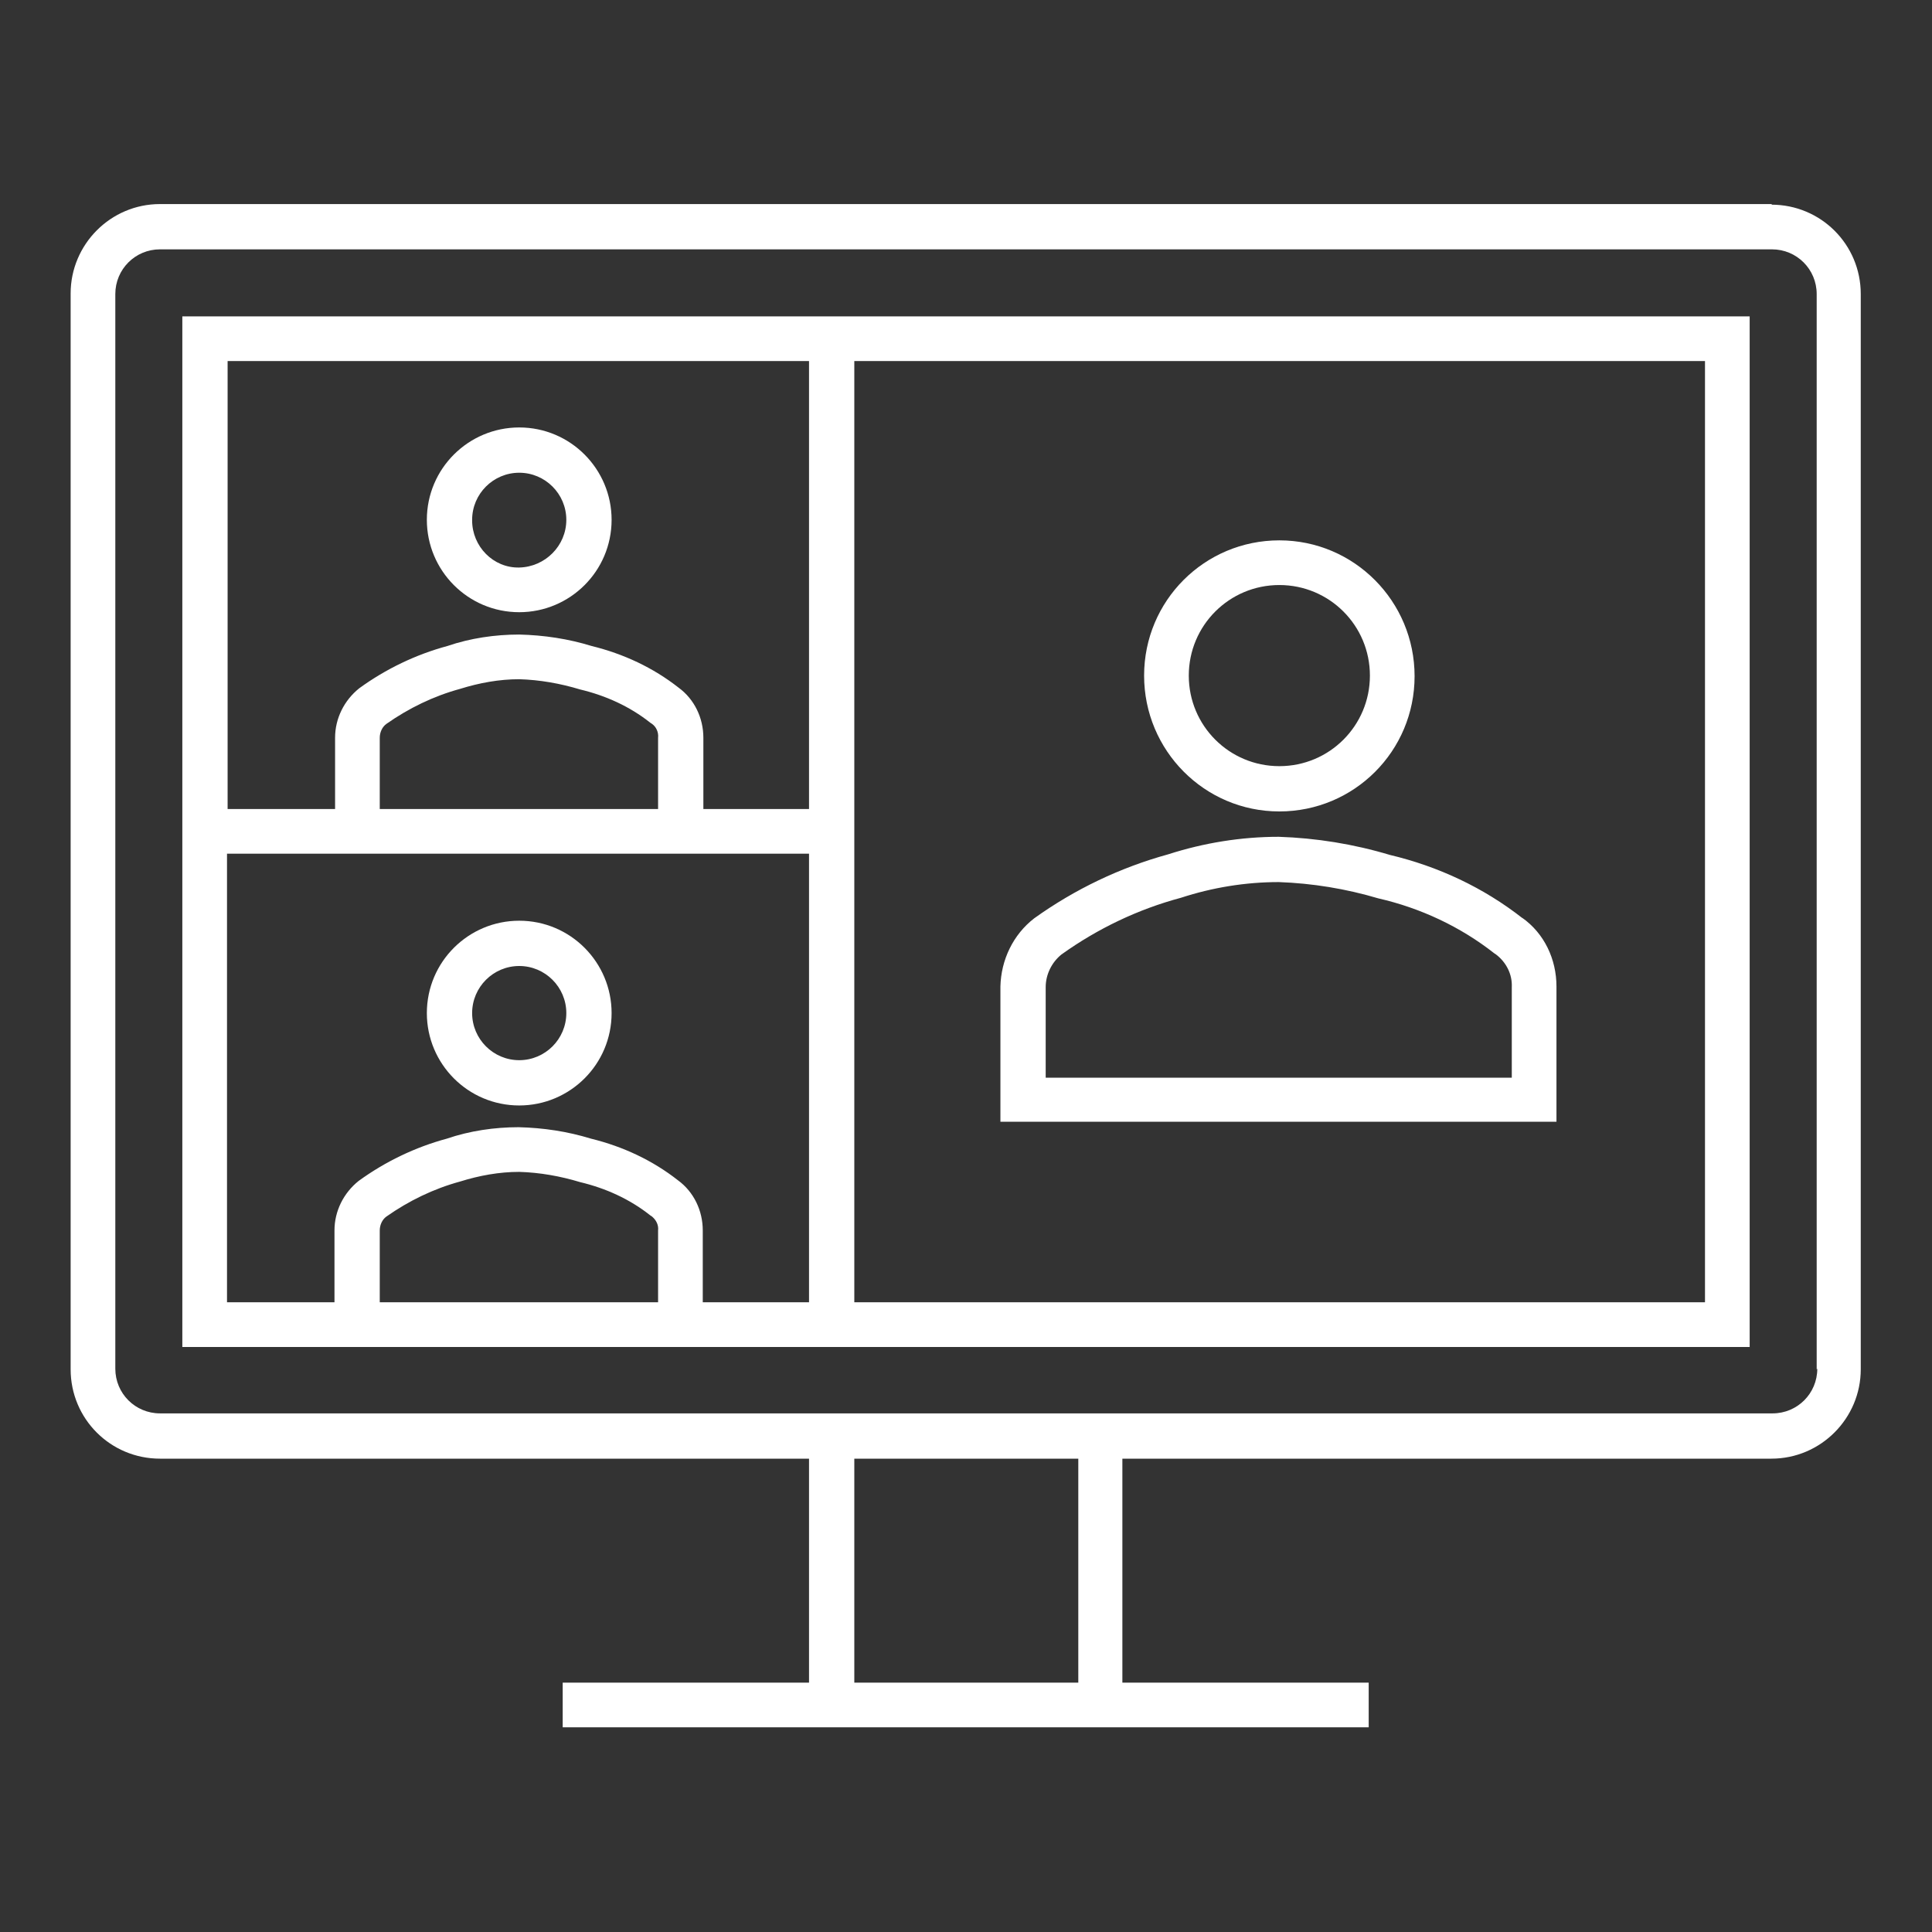
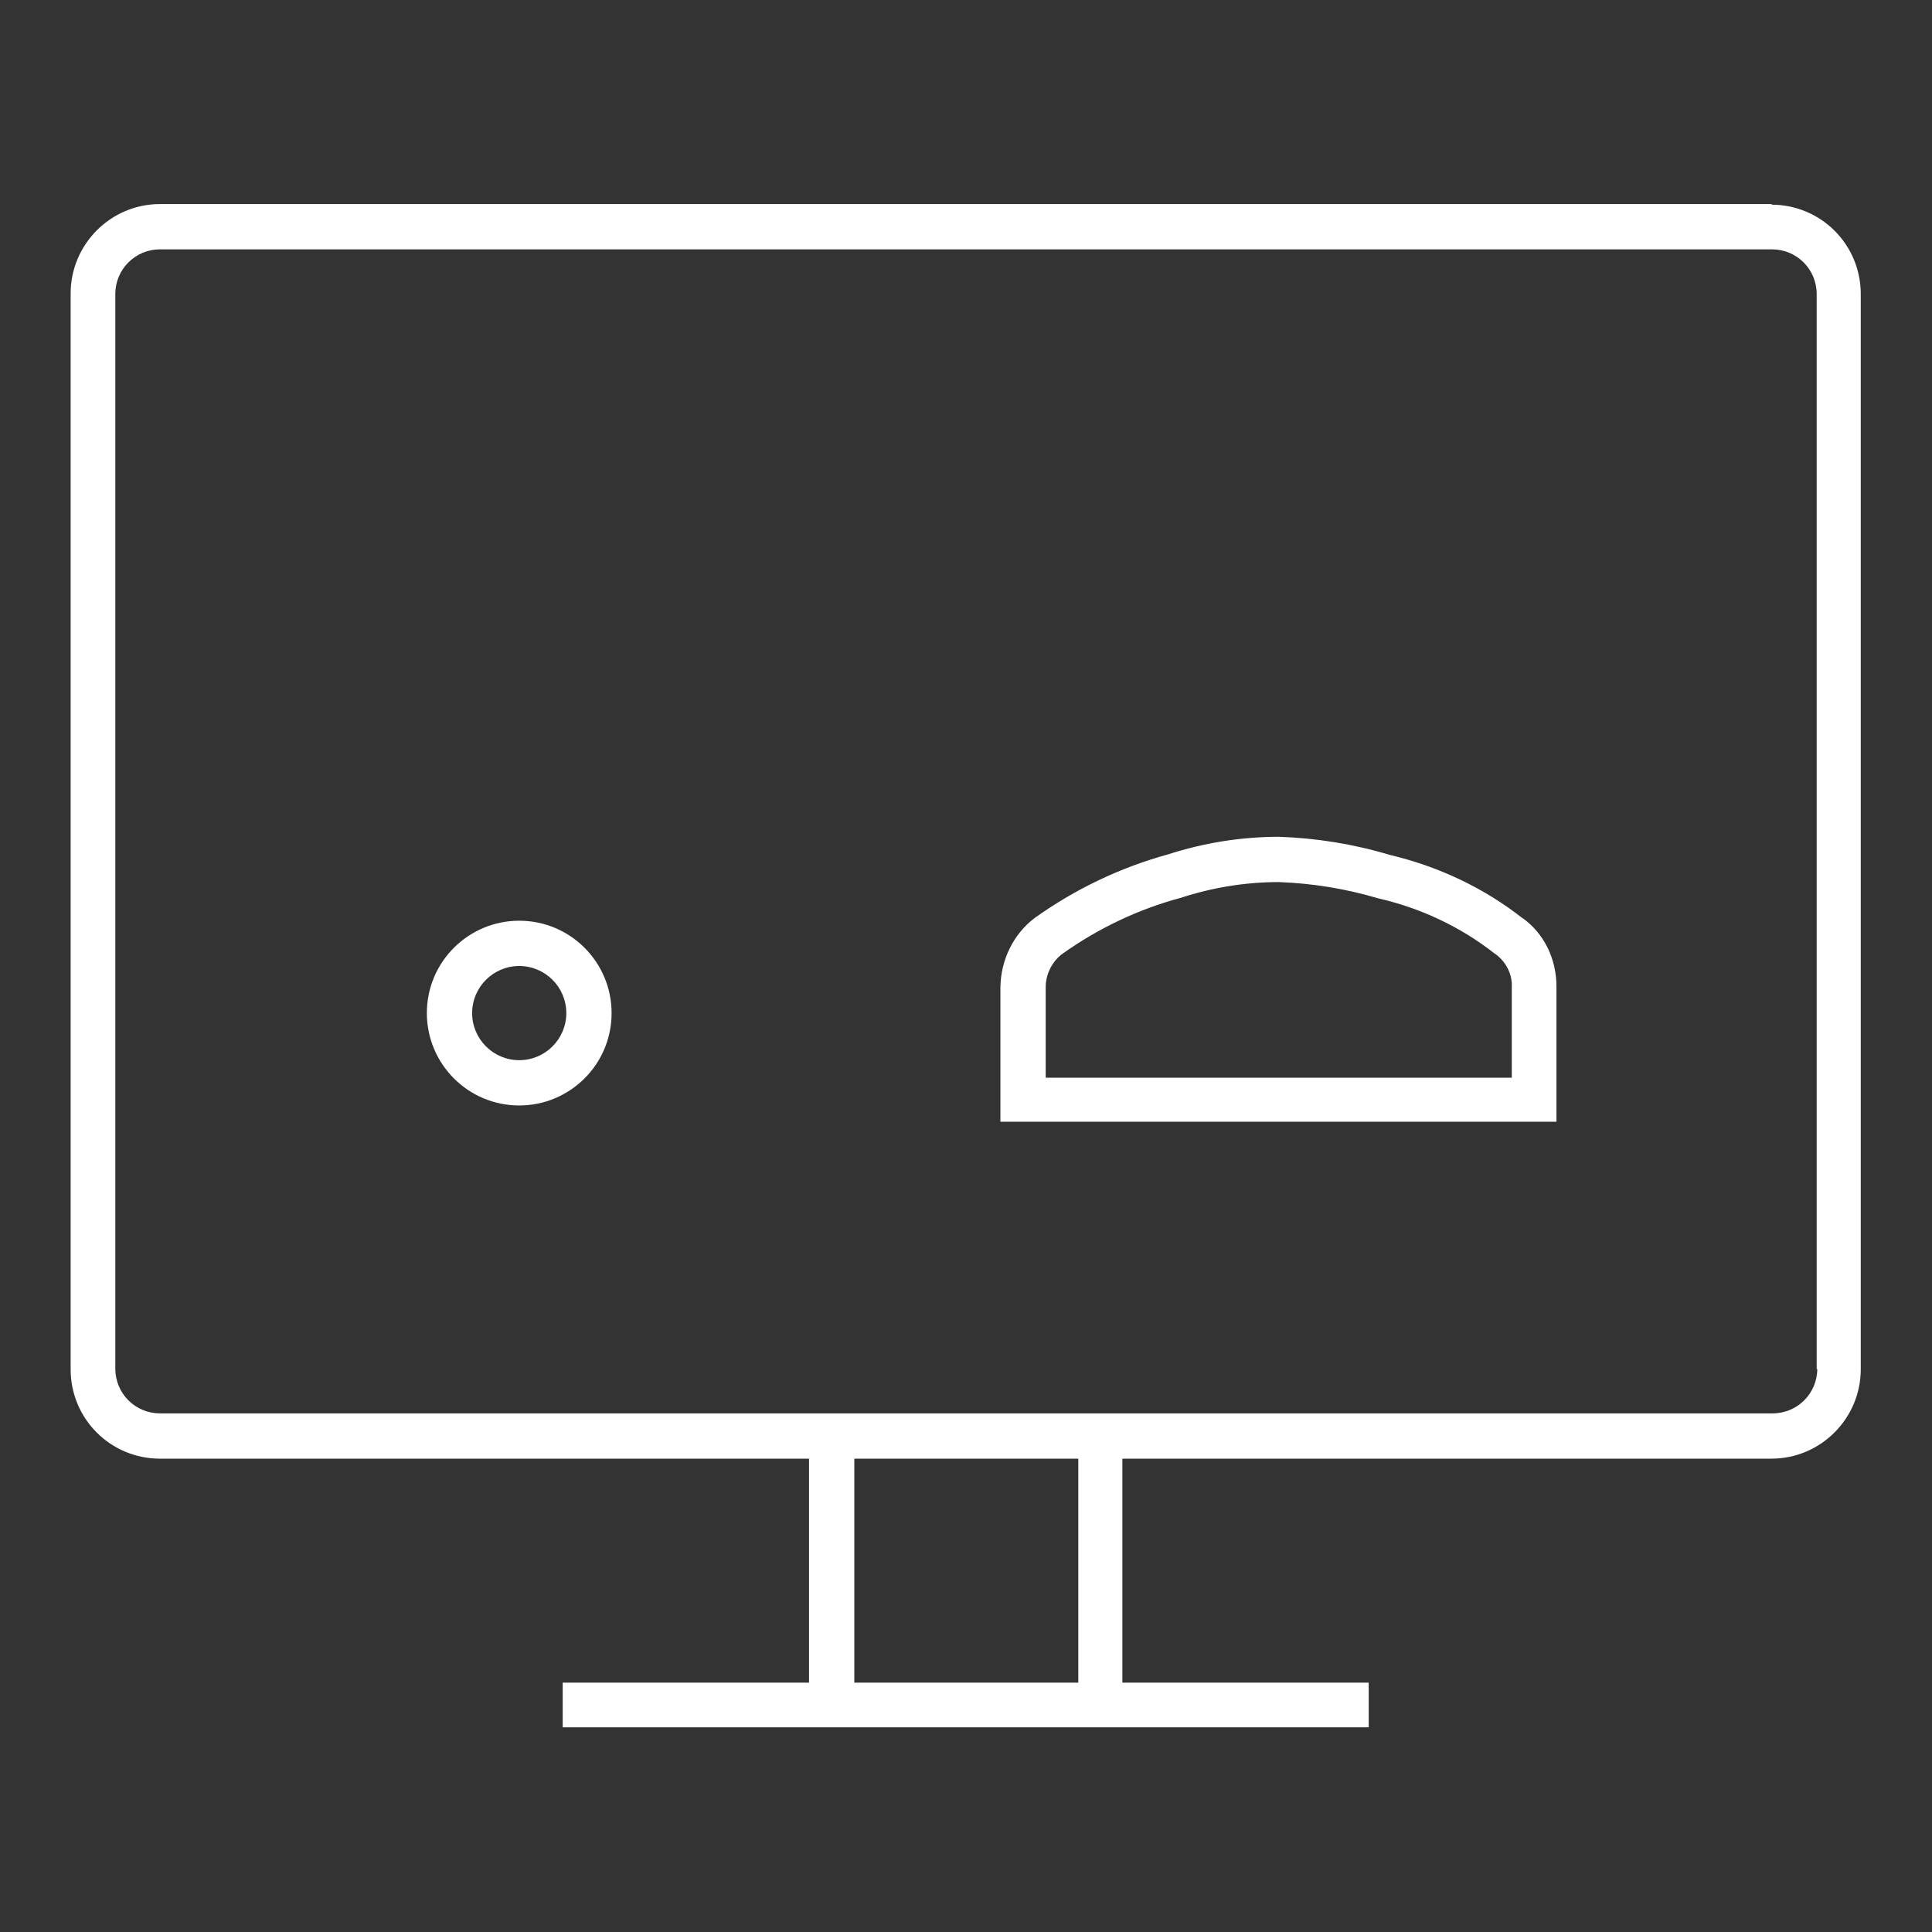
<svg xmlns="http://www.w3.org/2000/svg" id="Layer_1" data-name="Layer 1" viewBox="0 0 32 32">
  <rect x="0" y="0" width="32" height="32" fill="#333333" stroke="none" />
  <defs>
    <style>
      .cls-1 {
        fill: #fff;
      }
    </style>
  </defs>
  <path class="cls-1" d="M29.35,3.38H2.65c-.82,0-1.48,.67-1.48,1.48V22.68c0,.82,.66,1.48,1.48,1.48H13.4v3.71h-4.08v.74h13.35v-.74h-4.08v-3.71h10.75c.82,0,1.48-.67,1.48-1.48V4.87c0-.82-.66-1.48-1.48-1.48Zm-11.49,24.49h-3.71v-3.71h3.71v3.71Zm12.24-5.2c0,.41-.33,.74-.74,.74H2.65c-.41,0-.74-.33-.74-.74V4.87c0-.41,.33-.74,.74-.74H29.35c.41,0,.74,.33,.74,.74V22.68Z" />
-   <path class="cls-1" d="M3.02,5.24V22.31H28.98V5.24H3.02Zm7.88,16.33H6.29v-1.19c0-.09,.04-.18,.11-.23,.37-.26,.78-.46,1.22-.58,.32-.1,.65-.16,.98-.16,.34,.01,.68,.07,1.01,.17,.42,.1,.82,.28,1.16,.55l.03,.02c.07,.06,.11,.14,.1,.23v1.19Zm2.5,0h-1.76v-1.19c0-.33-.15-.64-.41-.83-.42-.33-.91-.56-1.44-.69-.39-.12-.79-.18-1.2-.19-.4,0-.81,.06-1.19,.19-.52,.14-1.02,.38-1.46,.7-.25,.2-.4,.5-.4,.82v1.19h-1.78v-7.43H13.4v7.43ZM6.29,13.4v-1.18c0-.09,.04-.18,.11-.23,.37-.26,.78-.46,1.22-.58,.32-.1,.65-.16,.98-.16,.34,.01,.68,.07,1.01,.17,.42,.1,.82,.28,1.16,.55l.03,.02c.07,.05,.11,.14,.1,.23v1.18H6.29Zm7.86-7.42h14.09v15.59H14.15V5.98Zm-.74,7.42h-1.76v-1.18c0-.33-.15-.64-.41-.83-.42-.33-.91-.56-1.44-.69-.39-.12-.79-.18-1.2-.19-.4,0-.81,.06-1.19,.19-.52,.14-1.02,.38-1.46,.7-.25,.2-.4,.5-.4,.82v1.18h-1.78V5.98H13.4v7.42Z" />
  <path class="cls-1" d="M25.22,15.21c-.65-.51-1.4-.86-2.2-1.05-.6-.18-1.22-.28-1.84-.3-.62,0-1.24,.1-1.83,.29-.8,.22-1.55,.58-2.22,1.06-.35,.27-.55,.69-.56,1.13v2.24h9.21v-2.24c0-.45-.2-.88-.57-1.14Zm-.17,2.64h-7.73v-1.5c0-.21,.1-.41,.26-.54,.6-.43,1.27-.75,1.98-.94,.52-.17,1.07-.26,1.62-.26,.56,.02,1.11,.11,1.65,.27,.7,.16,1.36,.47,1.92,.91l.03,.02c.17,.13,.27,.33,.26,.54v1.5Z" />
-   <path class="cls-1" d="M21.19,13.44c1.24,0,2.24-1,2.24-2.24,0-1.24-1-2.25-2.24-2.25-1.24,0-2.24,1-2.24,2.24h0c0,1.24,1,2.25,2.24,2.25Zm-1.5-2.25c0-.83,.67-1.5,1.5-1.5,.83,0,1.5,.67,1.5,1.5s-.67,1.5-1.5,1.5-1.5-.67-1.5-1.5h0Z" />
  <path class="cls-1" d="M8.6,18.31h0c.84,0,1.53-.68,1.53-1.53,0-.84-.68-1.53-1.53-1.53-.84,0-1.53,.68-1.53,1.53h0c0,.84,.68,1.53,1.53,1.53Zm-.78-1.53c0-.43,.35-.78,.78-.78,.43,0,.78,.35,.78,.78,0,.43-.35,.78-.78,.78-.43,0-.78-.35-.78-.78h0Z" />
-   <path class="cls-1" d="M8.6,10.14h0c.84,0,1.53-.68,1.53-1.53,0-.84-.68-1.53-1.53-1.53-.84,0-1.53,.68-1.53,1.53h0c0,.84,.68,1.53,1.53,1.53Zm-.78-1.53c0-.43,.35-.78,.78-.78,.43,0,.78,.35,.78,.78,0,.43-.35,.78-.78,.79s-.78-.35-.78-.78h0Z" />
</svg>